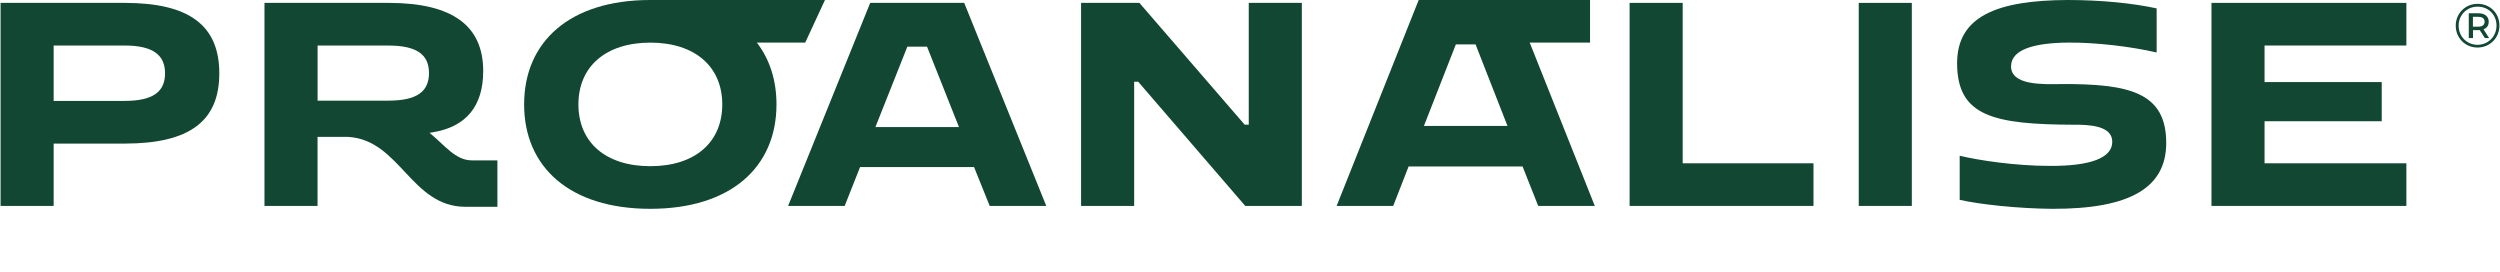
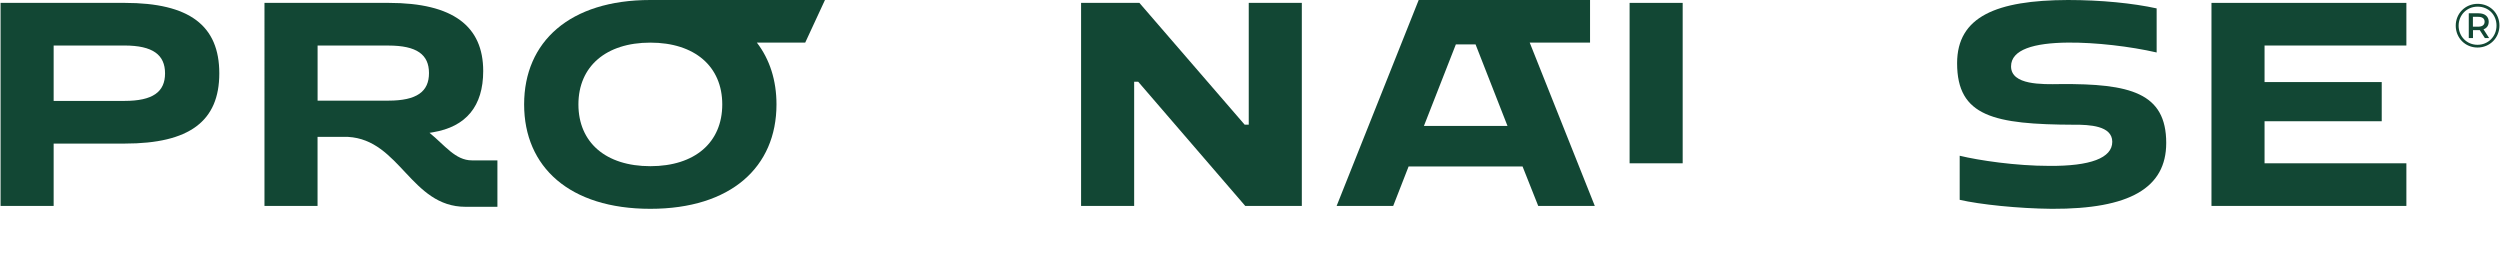
<svg xmlns="http://www.w3.org/2000/svg" id="Layer_2" viewBox="0 0 658 71.48">
  <defs>
    <style>.cls-1{fill:none;}.cls-2{fill:#124734;}</style>
  </defs>
  <g id="Camada_1">
    <path class="cls-2" d="m657.85,6.73c0,3.24-2.52,5.78-5.77,5.78s-5.73-2.54-5.73-5.75,2.49-5.75,5.77-5.75,5.73,2.48,5.73,5.72Zm-.77,0c0-2.83-2.1-4.98-4.97-4.98s-5,2.22-5,5.02,2.13,5.02,4.97,5.02,5-2.22,5-5.05Zm-3.42.99l1.48,2.3h-1.12l-1.35-2.09h-1.78v2.09h-1.11V3.5h2.61c1.63,0,2.64.86,2.64,2.22,0,.99-.5,1.69-1.37,2Zm.29-2c0-.83-.6-1.29-1.65-1.29h-1.43v2.59h1.43c1.04,0,1.65-.47,1.65-1.3Z" />
    <path class="cls-2" d="m.15.76h32.68c17.02,0,24.89,5.96,24.89,18.55s-7.86,18.48-24.89,18.48H14.12v16.41H.15V.76Zm13.97,11.22v14.58h18.63c7.48,0,10.69-2.37,10.69-7.25s-3.21-7.33-10.69-7.33H14.12Z" />
    <path class="cls-2" d="m69.62.76h32.67c17.03,0,24.89,6.18,24.89,17.94,0,9.24-4.5,14.66-13.21,16.11-.23.08-.69.08-.92.15,4.05,3.28,6.79,7.25,11.15,7.25h6.72v12.22h-8.4c-14.35,0-17.25-17.64-30.92-18.4h-8.02v18.17h-13.97V.76Zm13.97,11.22v14.51h18.63c7.48,0,10.69-2.37,10.69-7.25s-3.21-7.25-10.69-7.25h-18.63Z" />
    <path class="cls-2" d="m217.13,0h-45.97c-21.22,0-33.21,10.99-33.21,27.48s11.99,27.48,33.21,27.48,33.21-10.99,33.21-27.48c0-6.34-1.78-11.86-5.16-16.26h12.72l5.2-11.22Zm-27.03,27.48c0,10-7.18,16.26-18.93,16.26s-18.93-6.26-18.93-16.26,7.25-16.26,18.93-16.26,18.93,6.26,18.93,16.26Z" />
-     <path class="cls-2" d="m229.04.76h24.74l21.6,53.44h-14.89l-4.12-10.23h-30l-4.05,10.23h-14.89L229.04.76Zm23.36,32.68l-8.4-21.15h-5.19l-8.4,21.15h21.99Z" />
    <path class="cls-2" d="m284.54.76h15.35l27.71,32.06h1.07V.76h13.97v53.44h-14.89l-28.17-32.68h-1.07v32.68h-13.97V.76Z" />
-     <path class="cls-2" d="m428.91.76h13.97v42.22h34.43v11.22h-48.4V.76Z" />
-     <path class="cls-2" d="m489.22.76h13.97v53.44h-13.97V.76Z" />
+     <path class="cls-2" d="m428.91.76h13.97v42.22h34.43h-48.4V.76Z" />
    <path class="cls-2" d="m545.95,32.83c-21.07-.08-30.84-2.14-30.84-16.19,0-12.29,10.38-16.57,29.16-16.64,8.7,0,17.1.84,23.36,2.21v11.6c-6.95-1.6-16.11-2.67-23.36-2.6-8.93.08-14.96,1.83-14.96,6.26,0,4.96,8.17,4.73,12.9,4.66,18.47-.15,27.94,2.29,27.94,15.5,0,11.83-9.62,17.41-30.08,17.33-8.93-.08-19.01-1.15-24.28-2.37v-11.6c5.04,1.22,14.73,2.67,23.59,2.67,10.76.08,16.57-2.06,16.57-6.34s-6.11-4.5-10-4.5Z" />
    <path class="cls-2" d="m582.06.76h51.3v11.22h-37.33v9.62h30.84v10.31h-30.84v11.07h37.33v11.22h-51.3V.76Z" />
    <path class="cls-2" d="m402.61,11.22h15.89V0h-45.1l-21.6,54.2h14.89l4.05-10.38h30l4.12,10.38h14.89l-17.13-42.98Zm-27.83,21.92l8.4-21.45h5.19l8.4,21.45h-21.99Z" />
    <rect class="cls-1" y=".48" width="658" height="71" />
  </g>
</svg>